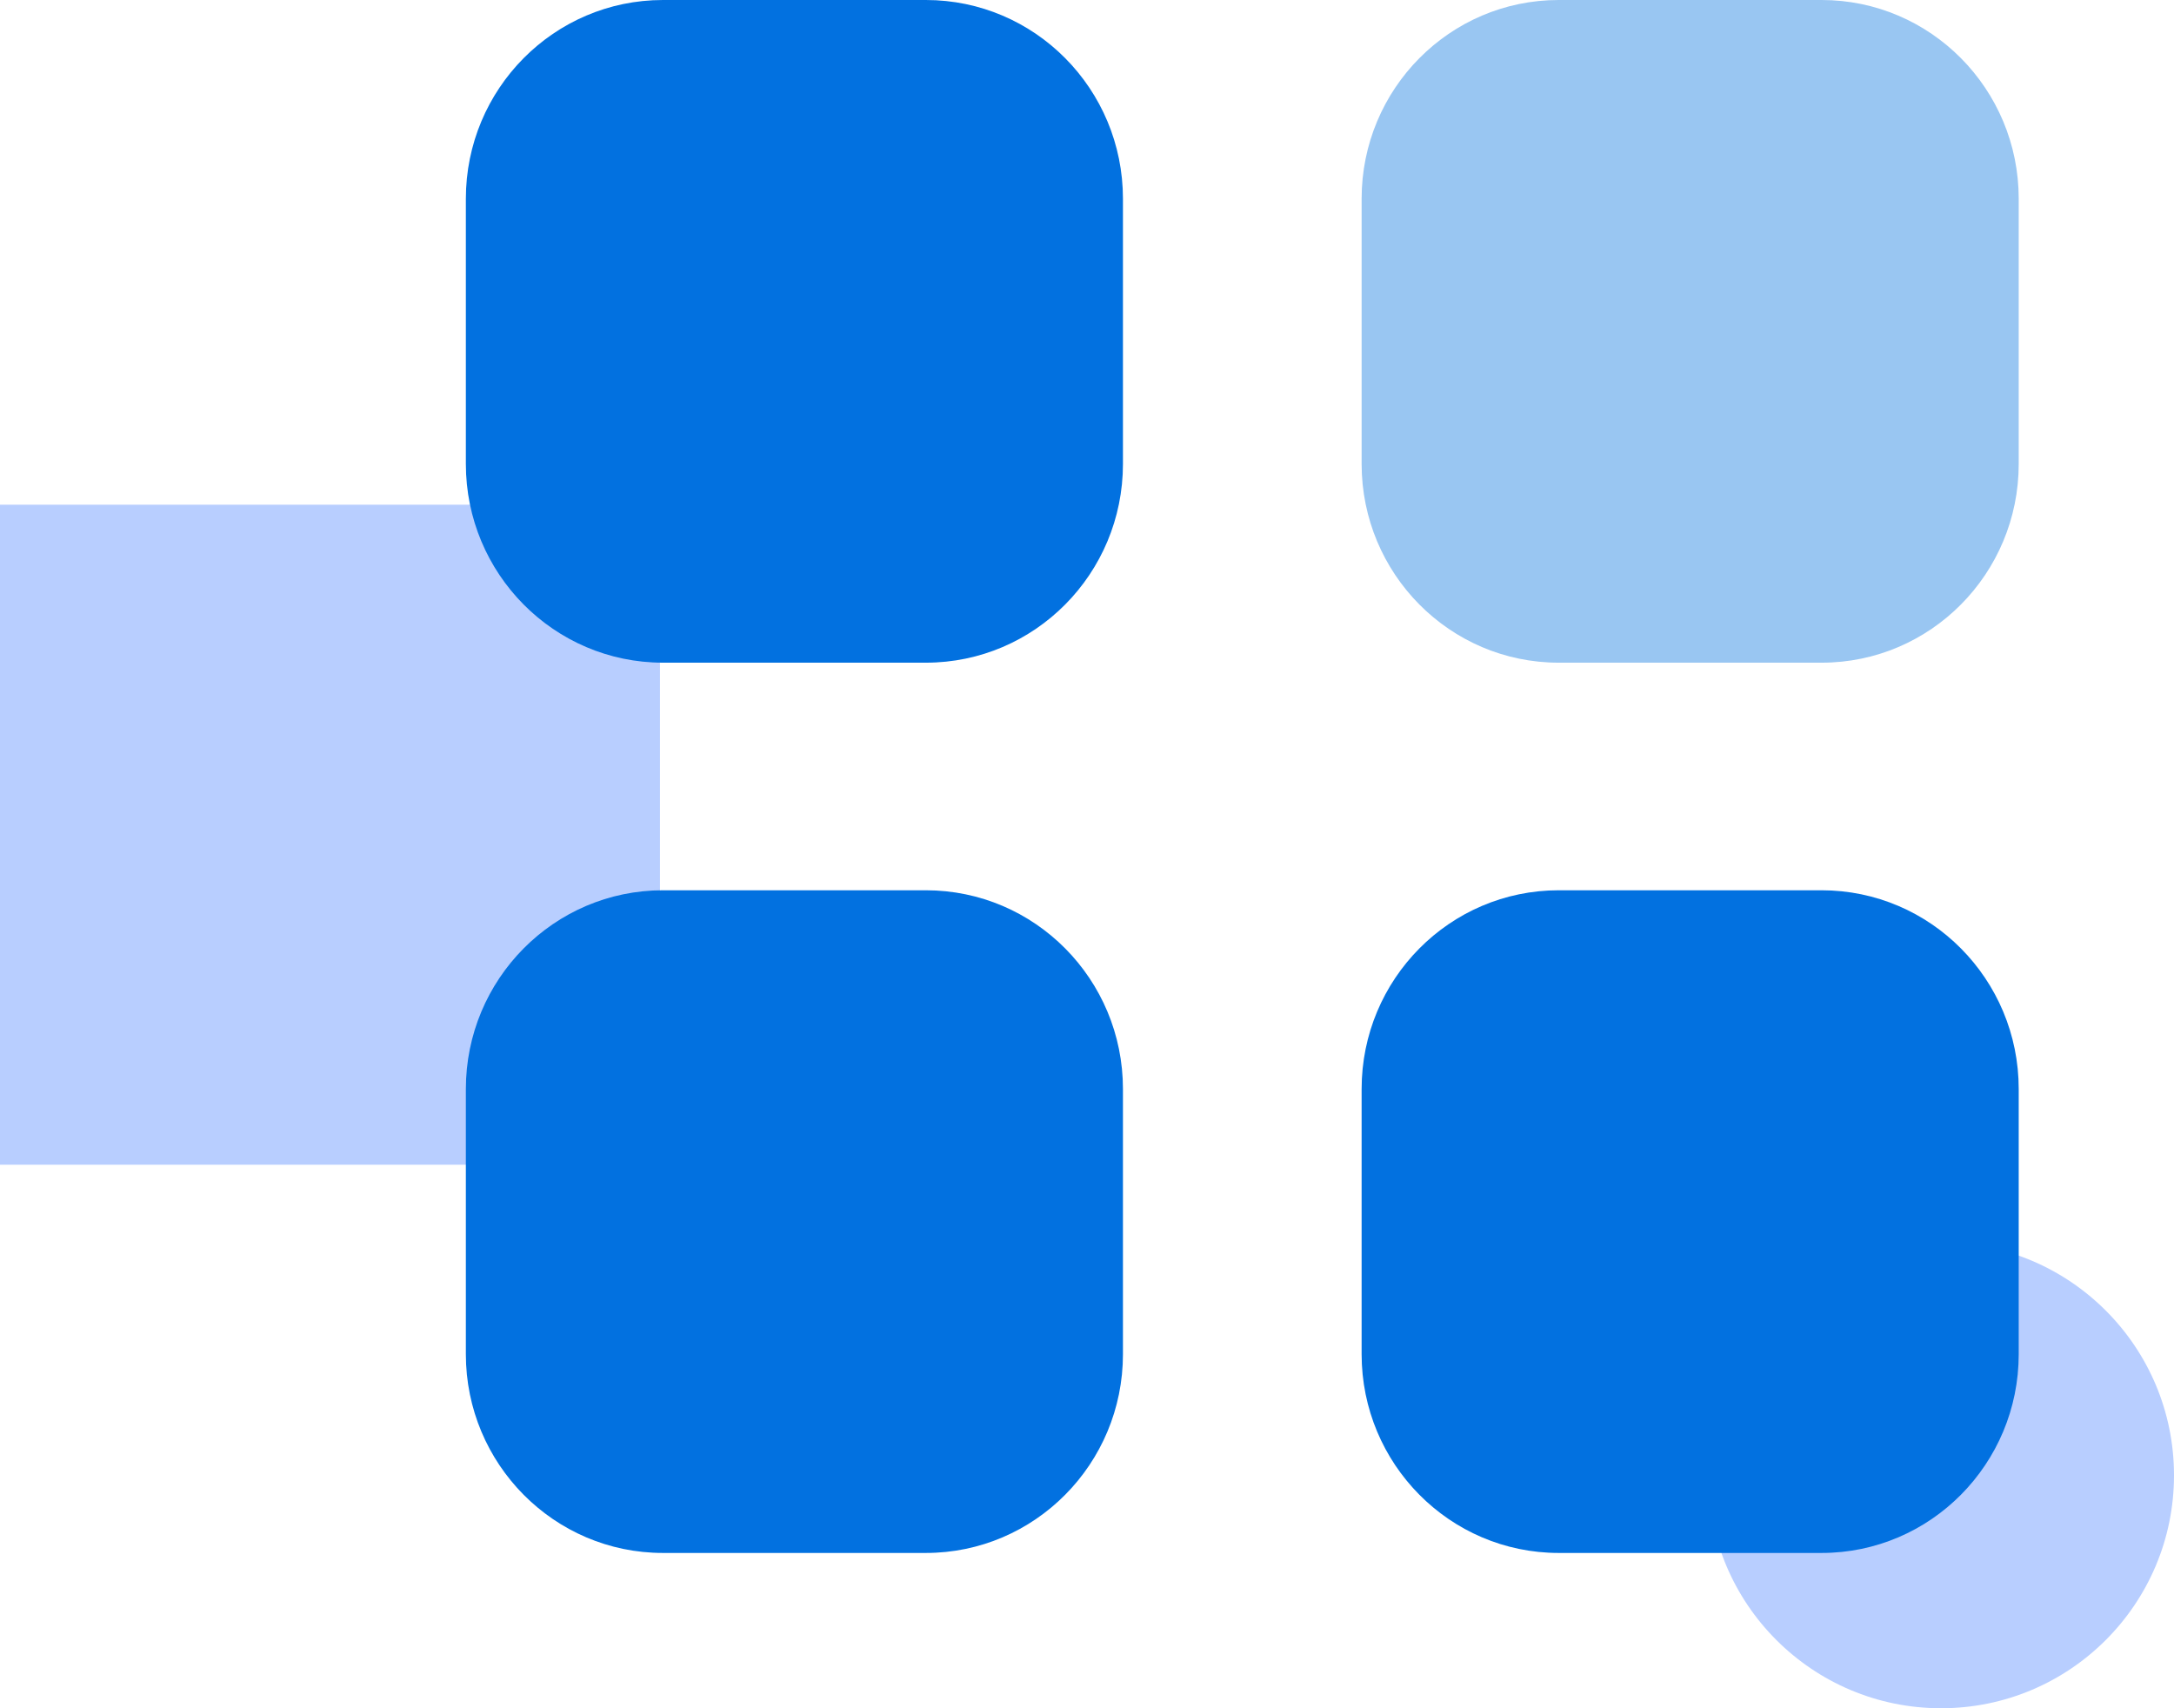
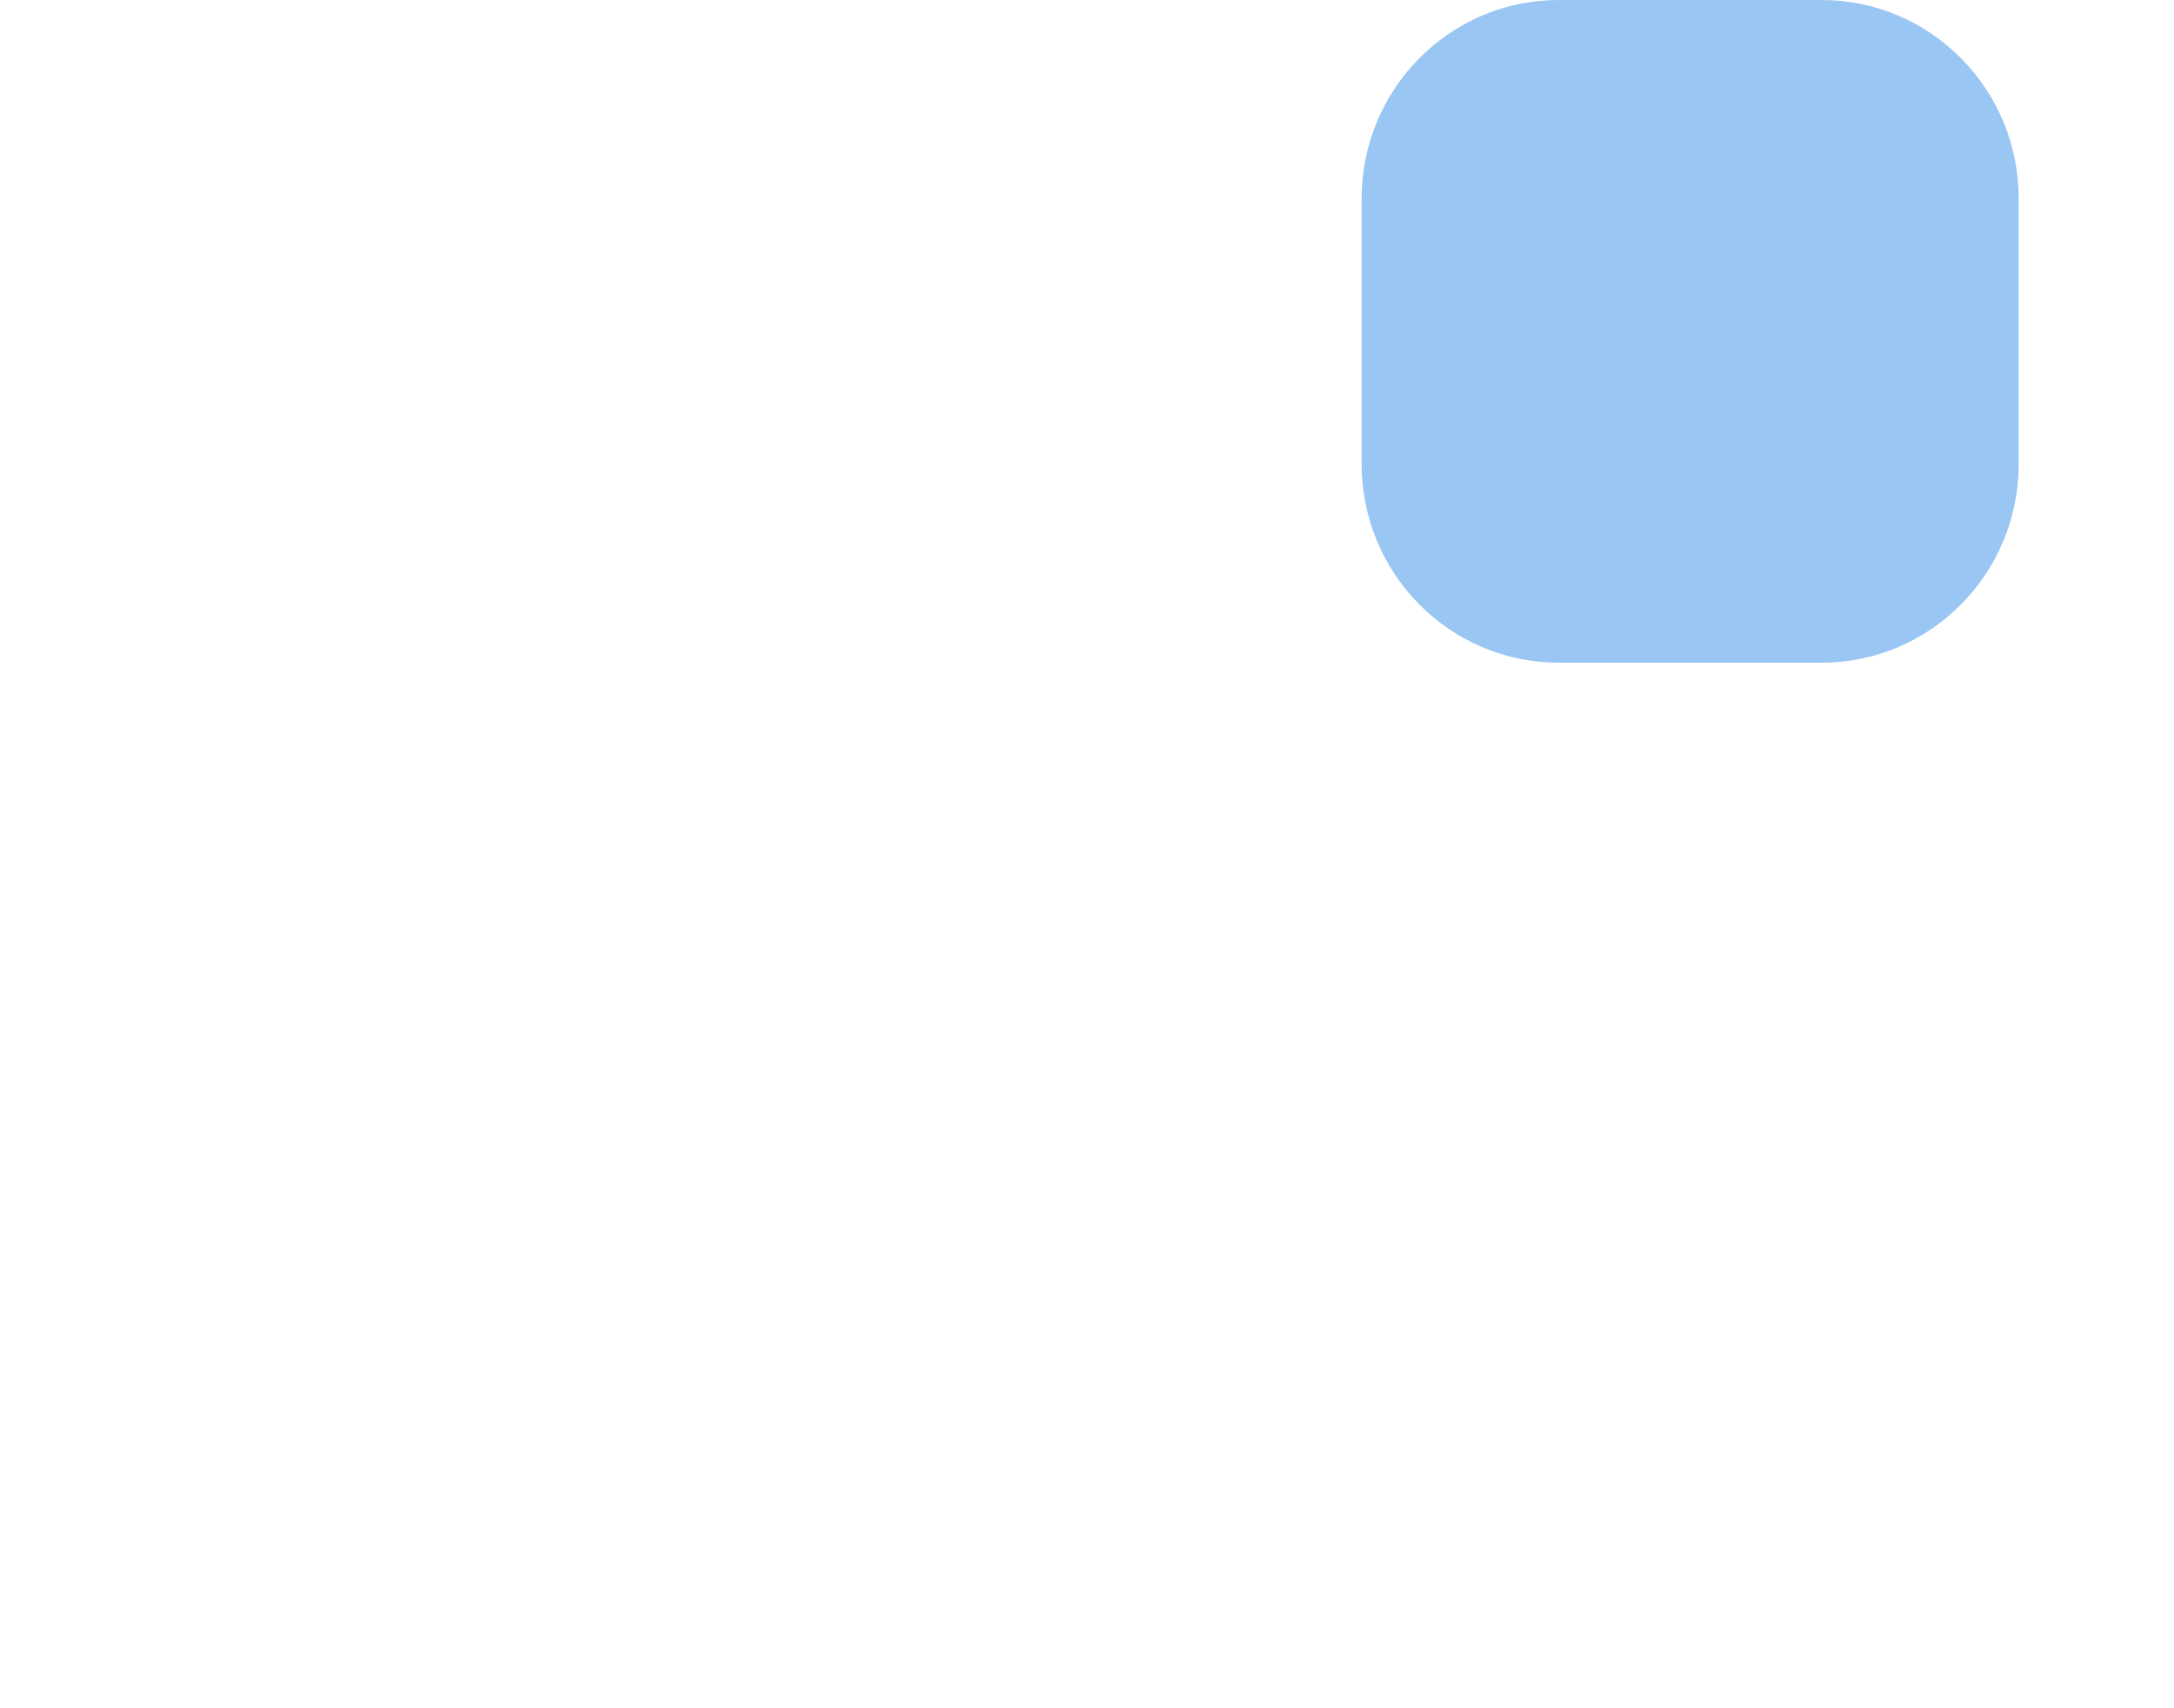
<svg xmlns="http://www.w3.org/2000/svg" width="56" height="44" viewBox="0 0 56 44" fill="none">
-   <rect y="13" width="17" height="17" fill="#B8CEFF" />
-   <circle cx="50" cy="38" r="6" fill="#B8CEFF" />
  <path opacity="0.4" d="M40.151 0H46.923C49.727 0 52 2.292 52 5.12V11.949C52 14.777 49.727 17.069 46.923 17.069H40.151C37.346 17.069 35.074 14.777 35.074 11.949V5.12C35.074 2.292 37.346 0 40.151 0Z" fill="#0271E0" />
-   <path d="M23.849 22.931C26.654 22.931 28.926 25.223 28.926 28.051V34.88C28.926 37.706 26.654 40 23.849 40H17.077C14.273 40 12 37.706 12 34.88V28.051C12 25.223 14.273 22.931 17.077 22.931H23.849ZM46.923 22.931C49.727 22.931 52 25.223 52 28.051V34.88C52 37.706 49.727 40 46.923 40H40.151C37.346 40 35.074 37.706 35.074 34.88V28.051C35.074 25.223 37.346 22.931 40.151 22.931H46.923ZM23.849 0C26.654 0 28.926 2.292 28.926 5.12V11.949C28.926 14.777 26.654 17.069 23.849 17.069H17.077C14.273 17.069 12 14.777 12 11.949V5.12C12 2.292 14.273 0 17.077 0H23.849Z" fill="#0271E0" />
</svg>